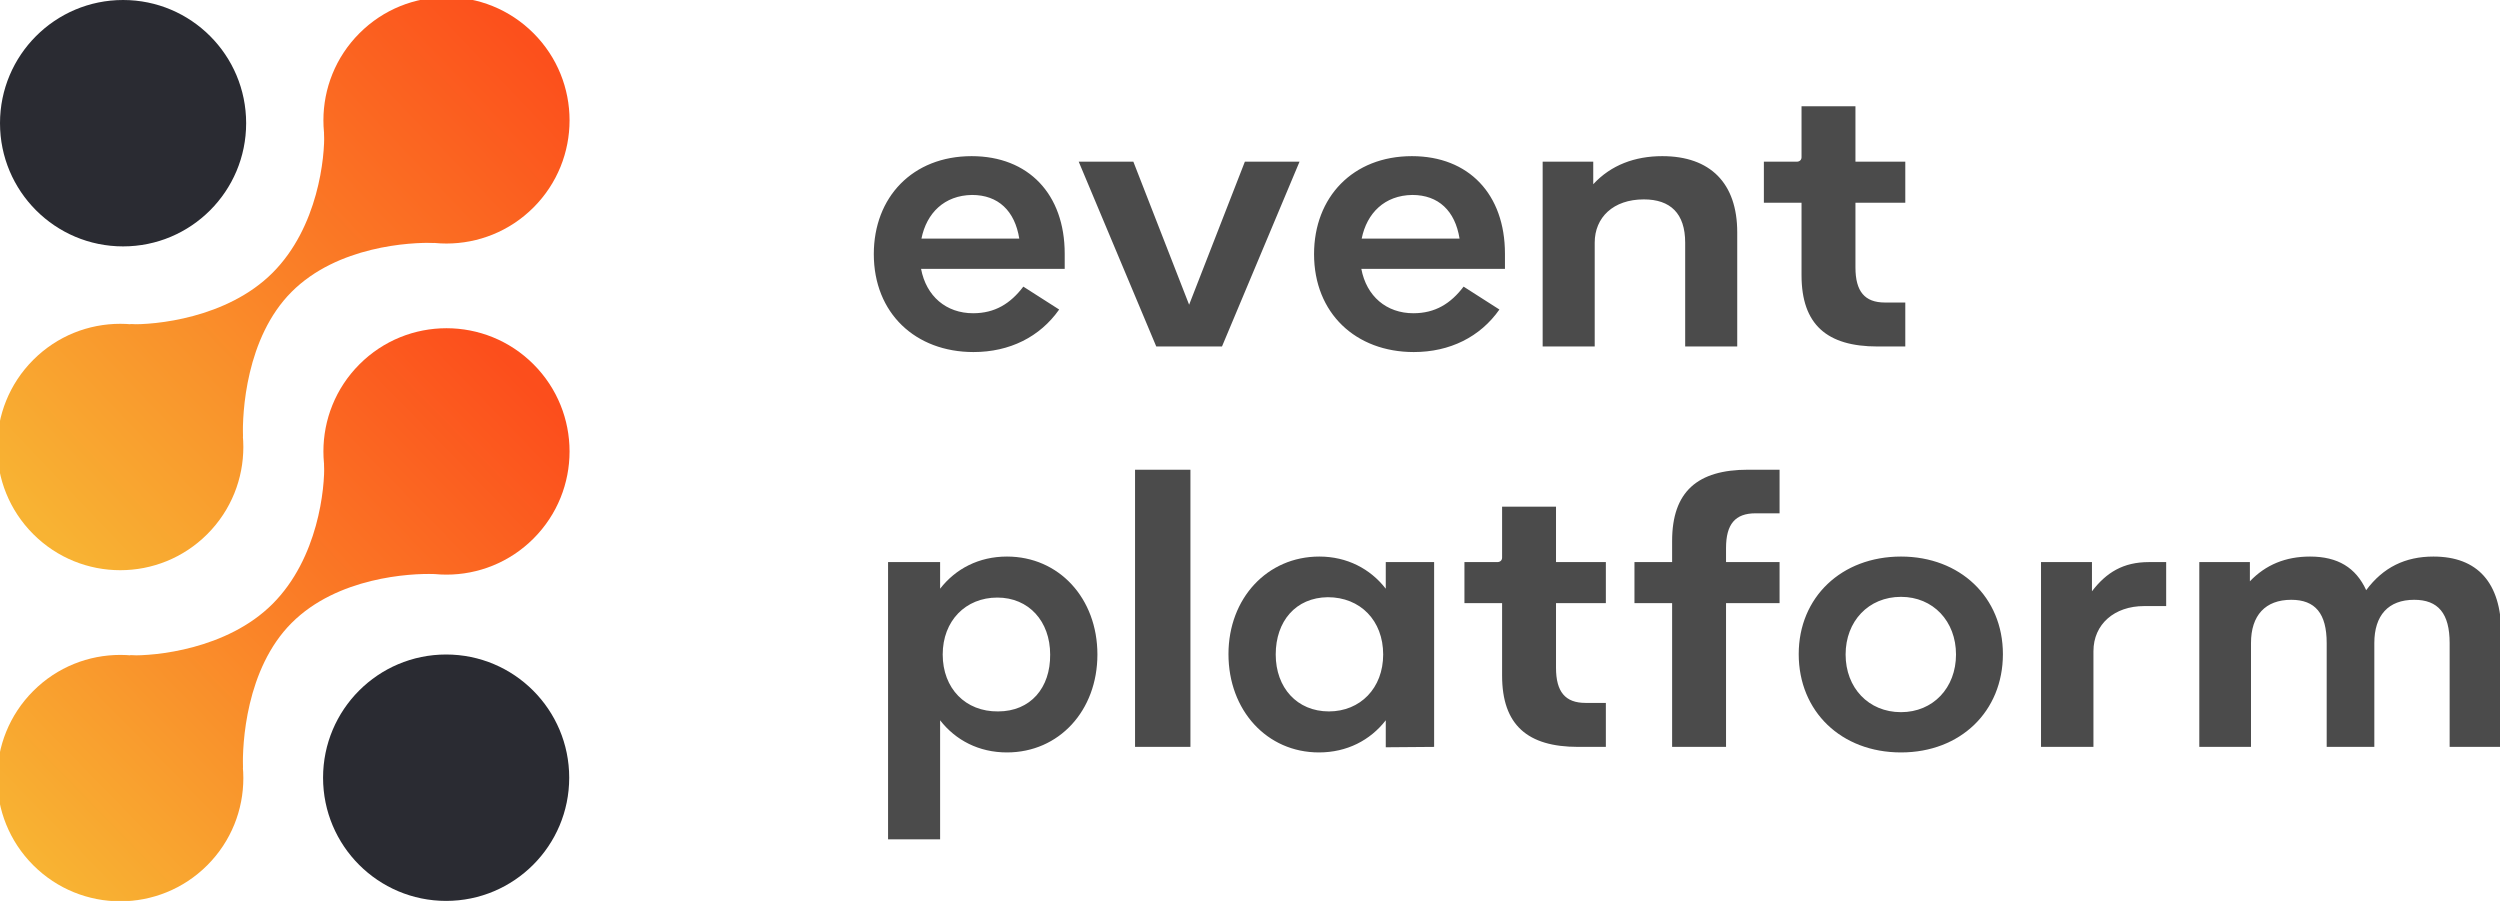
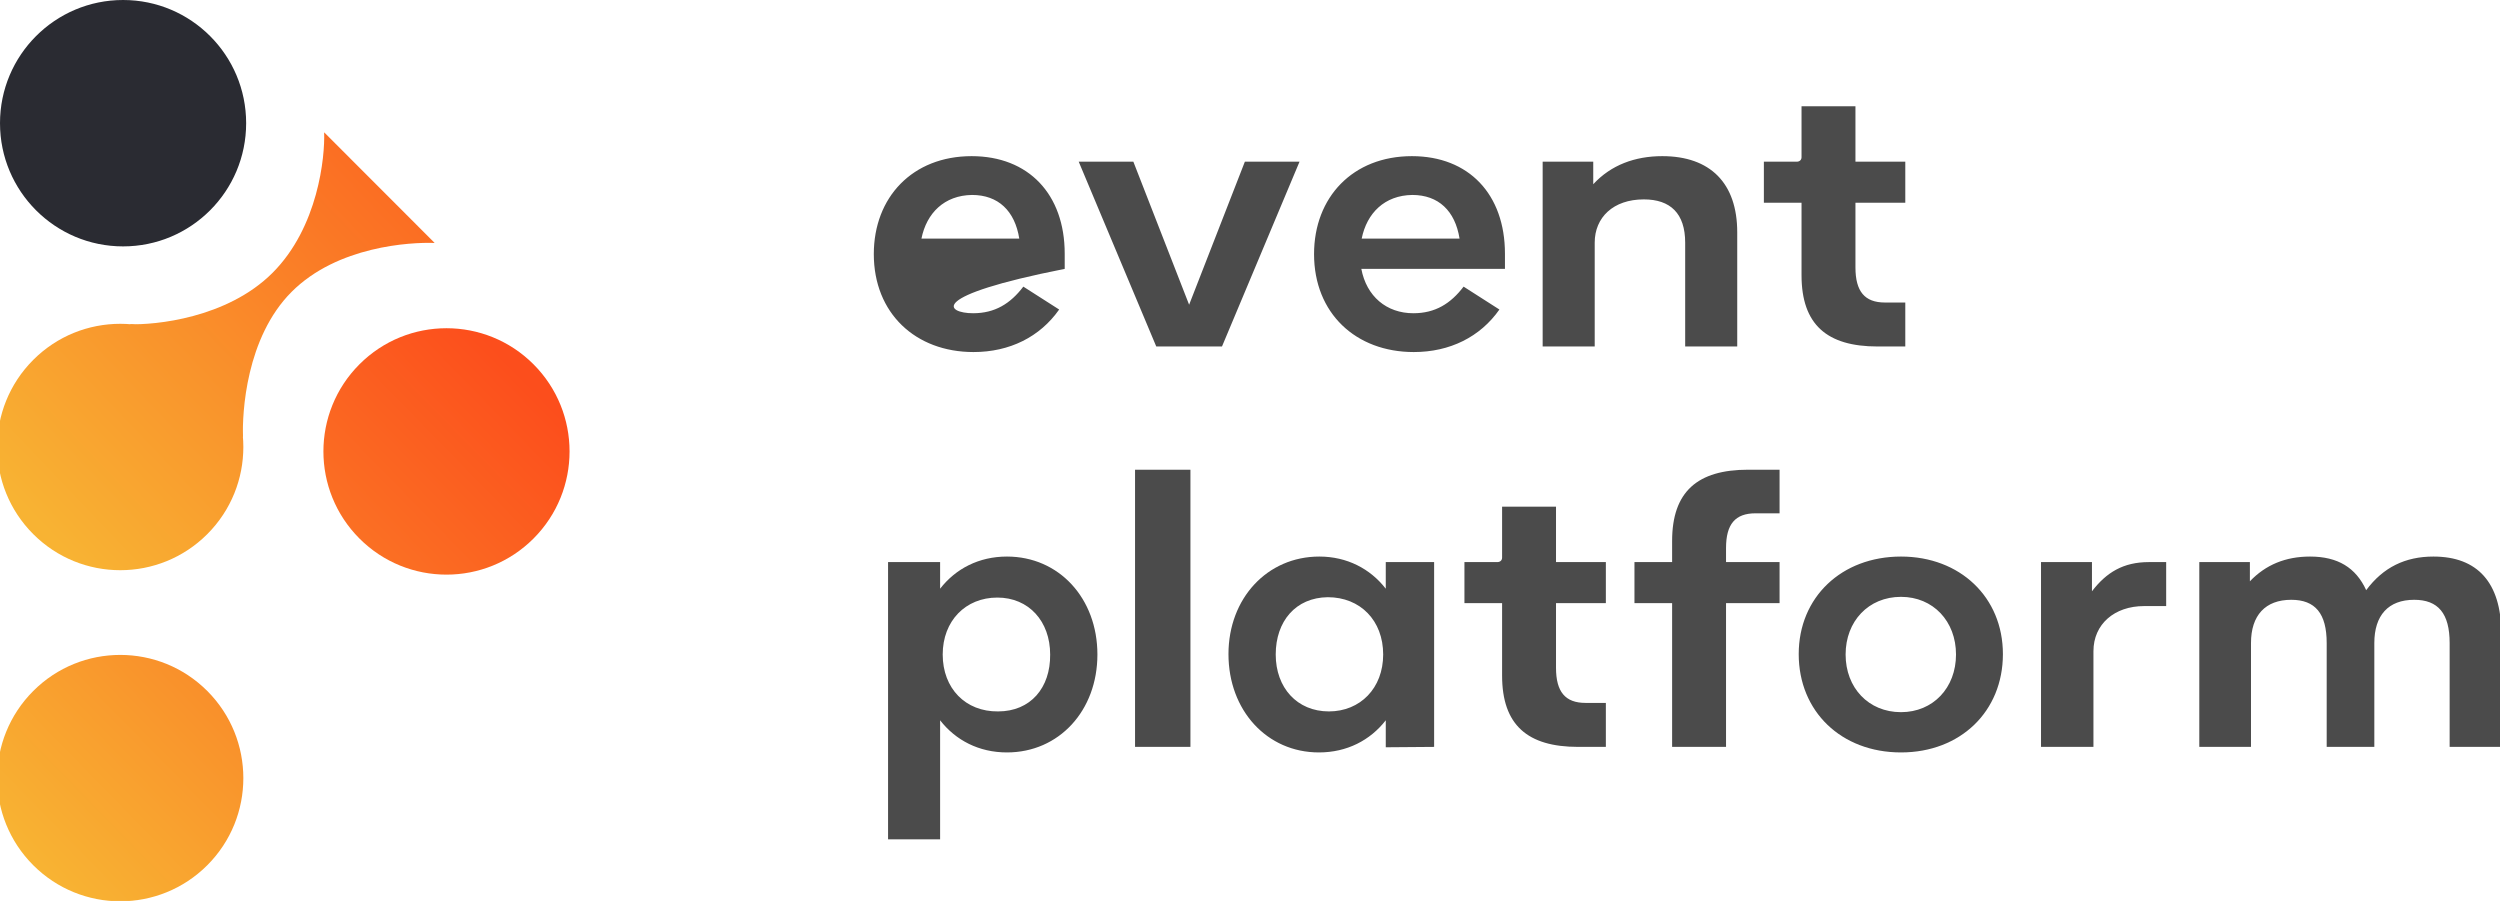
<svg xmlns="http://www.w3.org/2000/svg" width="111" height="40" viewBox="0 0 111 40" fill="none">
  <g clip-path="url(#clip0_1_13933)">
    <path d="M5.465 10.94C8.483 10.94 10.929 8.491 10.929 5.47C10.929 2.449 8.483 0 5.465 0C2.447 0 0 2.449 0 5.47C0 8.491 2.447 10.94 5.465 10.94Z" fill="#2A2B32" />
-     <path d="M19.808 40C22.826 40 25.273 37.551 25.273 34.53C25.273 31.509 22.826 29.06 19.808 29.06C16.79 29.06 14.344 31.509 14.344 34.53C14.344 37.551 16.79 40 19.808 40Z" fill="#2A2B32" />
    <path d="M9.204 15.979C11.338 18.115 11.338 21.579 9.204 23.715C7.07 25.851 3.61 25.851 1.476 23.715C-0.659 21.579 -0.659 18.115 1.476 15.979C3.61 13.843 7.07 13.843 9.204 15.979Z" fill="url(#paint0_linear_1_13933)" />
-     <path d="M23.688 1.475C25.822 3.611 25.822 7.075 23.688 9.211C21.554 11.347 18.094 11.347 15.96 9.211C13.826 7.075 13.826 3.611 15.96 1.475C18.094 -0.661 21.554 -0.661 23.688 1.475Z" fill="url(#paint1_linear_1_13933)" />
    <path d="M12.103 12.112C10.074 14.142 6.852 14.434 5.766 14.394L10.789 19.422C10.749 18.334 10.919 14.988 12.948 12.958C14.977 10.927 18.212 10.747 19.299 10.787L14.392 5.875C14.432 6.963 14.131 10.081 12.103 12.112Z" fill="url(#paint2_linear_1_13933)" />
    <path d="M9.204 30.68C11.338 32.817 11.338 36.28 9.204 38.416C7.07 40.552 3.61 40.552 1.476 38.416C-0.659 36.28 -0.659 32.817 1.476 30.68C3.61 28.544 7.07 28.544 9.204 30.68Z" fill="url(#paint3_linear_1_13933)" />
    <path d="M23.688 16.175C25.822 18.312 25.822 21.775 23.688 23.911C21.554 26.048 18.094 26.048 15.96 23.911C13.826 21.775 13.826 18.312 15.96 16.175C18.094 14.039 21.554 14.039 23.688 16.175Z" fill="url(#paint4_linear_1_13933)" />
-     <path d="M12.103 26.813C10.074 28.843 6.852 29.135 5.766 29.095L10.789 34.123C10.749 33.035 10.919 29.689 12.948 27.659C14.977 25.628 18.212 25.448 19.299 25.488L14.392 20.576C14.432 21.664 14.131 24.782 12.103 26.813Z" fill="url(#paint5_linear_1_13933)" />
-     <path d="M38.797 11.282C38.797 8.755 40.518 6.933 43.141 6.933C45.666 6.933 47.273 8.623 47.273 11.265V11.938H40.895C41.125 13.153 42.01 13.908 43.207 13.908C44.174 13.908 44.863 13.481 45.436 12.726L47.027 13.743C46.174 14.958 44.83 15.631 43.223 15.631C40.649 15.631 38.797 13.908 38.797 11.282ZM43.158 8.656C41.928 8.673 41.141 9.46 40.912 10.593H45.256C45.059 9.362 44.322 8.656 43.158 8.656ZM51.338 15.384L47.895 7.179H50.321L52.797 13.53L55.272 7.179H57.699L54.256 15.384H51.338ZM58.344 11.282C58.344 8.755 60.066 6.933 62.689 6.933C65.213 6.933 66.82 8.623 66.82 11.265V11.938H60.443C60.672 13.153 61.558 13.908 62.754 13.908C63.722 13.908 64.41 13.481 64.984 12.726L66.574 13.743C65.722 14.958 64.377 15.631 62.771 15.631C60.197 15.631 58.344 13.908 58.344 11.282ZM62.705 8.656C61.476 8.673 60.689 9.46 60.459 10.593H64.804C64.607 9.362 63.869 8.656 62.705 8.656ZM68.494 15.384V7.179H70.74V8.18C71.526 7.327 72.592 6.933 73.805 6.933C75.936 6.933 77.133 8.131 77.133 10.314V15.384H74.822V10.773C74.822 9.477 74.166 8.853 72.986 8.853C71.625 8.853 70.805 9.657 70.805 10.773V15.384H68.494ZM79.988 9.001H78.316V7.179H79.775C79.906 7.179 79.988 7.097 79.988 6.982V4.718H82.382V7.179H84.595V9.001H82.382V11.873C82.382 12.939 82.791 13.432 83.693 13.432H84.595V15.384H83.365C81.119 15.384 79.988 14.416 79.988 12.217V9.001Z" fill="#4B4B4B" />
+     <path d="M38.797 11.282C38.797 8.755 40.518 6.933 43.141 6.933C45.666 6.933 47.273 8.623 47.273 11.265V11.938C41.125 13.153 42.01 13.908 43.207 13.908C44.174 13.908 44.863 13.481 45.436 12.726L47.027 13.743C46.174 14.958 44.83 15.631 43.223 15.631C40.649 15.631 38.797 13.908 38.797 11.282ZM43.158 8.656C41.928 8.673 41.141 9.46 40.912 10.593H45.256C45.059 9.362 44.322 8.656 43.158 8.656ZM51.338 15.384L47.895 7.179H50.321L52.797 13.53L55.272 7.179H57.699L54.256 15.384H51.338ZM58.344 11.282C58.344 8.755 60.066 6.933 62.689 6.933C65.213 6.933 66.82 8.623 66.82 11.265V11.938H60.443C60.672 13.153 61.558 13.908 62.754 13.908C63.722 13.908 64.41 13.481 64.984 12.726L66.574 13.743C65.722 14.958 64.377 15.631 62.771 15.631C60.197 15.631 58.344 13.908 58.344 11.282ZM62.705 8.656C61.476 8.673 60.689 9.46 60.459 10.593H64.804C64.607 9.362 63.869 8.656 62.705 8.656ZM68.494 15.384V7.179H70.74V8.18C71.526 7.327 72.592 6.933 73.805 6.933C75.936 6.933 77.133 8.131 77.133 10.314V15.384H74.822V10.773C74.822 9.477 74.166 8.853 72.986 8.853C71.625 8.853 70.805 9.657 70.805 10.773V15.384H68.494ZM79.988 9.001H78.316V7.179H79.775C79.906 7.179 79.988 7.097 79.988 6.982V4.718H82.382V7.179H84.595V9.001H82.382V11.873C82.382 12.939 82.791 13.432 83.693 13.432H84.595V15.384H83.365C81.119 15.384 79.988 14.416 79.988 12.217V9.001Z" fill="#4B4B4B" />
    <path d="M39.43 24.957H41.741V26.139C42.43 25.252 43.463 24.711 44.709 24.711C47.02 24.711 48.725 26.565 48.725 29.06C48.725 31.554 47.02 33.408 44.709 33.408C43.463 33.408 42.43 32.867 41.741 31.981V37.265H39.43V24.957ZM44.282 26.532C42.872 26.532 41.856 27.566 41.856 29.06C41.856 30.569 42.872 31.603 44.315 31.587C45.758 31.587 46.643 30.537 46.627 29.06C46.627 27.583 45.676 26.532 44.282 26.532ZM50.396 33.162V20.855H52.855V33.162H50.396ZM54.544 29.043C54.544 26.565 56.265 24.711 58.577 24.711C59.806 24.711 60.839 25.252 61.528 26.139V24.957H63.675V33.162L61.528 33.179V31.981C60.839 32.867 59.806 33.408 58.56 33.408C56.249 33.408 54.544 31.538 54.544 29.043ZM56.642 29.06C56.642 30.537 57.593 31.587 59.003 31.587C60.396 31.587 61.413 30.553 61.413 29.06C61.413 27.55 60.396 26.516 58.954 26.516C57.528 26.532 56.642 27.583 56.642 29.06ZM66.693 26.779H65.021V24.957H66.48C66.611 24.957 66.693 24.875 66.693 24.76V22.495H69.087V24.957H71.3V26.779H69.087V29.65C69.087 30.717 69.497 31.209 70.398 31.209H71.3V33.162H70.07C67.825 33.162 66.693 32.194 66.693 29.995V26.779Z" fill="#4B4B4B" />
    <path d="M72.57 24.957H74.242V24.022C74.242 21.823 75.373 20.855 77.619 20.855H79.013V22.791H77.947C77.046 22.791 76.636 23.267 76.636 24.334V24.957H79.013V26.779H76.636V33.162H74.242V26.779H72.57V24.957ZM79.863 29.043C79.863 26.516 81.765 24.711 84.404 24.711C87.027 24.711 88.929 26.516 88.929 29.043C88.929 31.587 87.044 33.408 84.404 33.408C81.749 33.408 79.863 31.587 79.863 29.043ZM81.945 29.06C81.945 30.537 82.962 31.62 84.404 31.62C85.831 31.62 86.847 30.537 86.847 29.06C86.847 27.583 85.831 26.5 84.404 26.5C82.962 26.5 81.945 27.583 81.945 29.06ZM90.621 24.957H92.883V26.253C93.522 25.416 94.276 24.957 95.408 24.957H96.178V26.91H95.195C93.883 26.91 92.949 27.714 92.949 28.912V33.162H90.621V24.957ZM97.649 33.162V24.957H99.895V25.81C100.6 25.072 101.485 24.711 102.567 24.711C103.797 24.711 104.6 25.203 105.059 26.204C105.813 25.187 106.797 24.711 108.043 24.711C110.01 24.711 111.043 25.876 111.059 28.091V33.162H108.764V28.551C108.764 27.238 108.256 26.631 107.19 26.631C106.043 26.631 105.42 27.32 105.42 28.551V33.162H103.305V28.551C103.305 27.238 102.797 26.631 101.731 26.631C100.583 26.631 99.944 27.32 99.944 28.551V33.162H97.649Z" fill="#4B4B4B" />
  </g>
  <defs>
    <linearGradient id="paint0_linear_1_13933" x1="23.5" y1="1.998" x2="1.5" y2="22.998" gradientUnits="userSpaceOnUse">
      <stop stop-color="#FC501C" />
      <stop offset="1" stop-color="#F8B333" />
    </linearGradient>
    <linearGradient id="paint1_linear_1_13933" x1="23.5" y1="1.998" x2="1.5" y2="22.998" gradientUnits="userSpaceOnUse">
      <stop stop-color="#FC501C" />
      <stop offset="1" stop-color="#F8B333" />
    </linearGradient>
    <linearGradient id="paint2_linear_1_13933" x1="23.5" y1="1.998" x2="1.5" y2="22.998" gradientUnits="userSpaceOnUse">
      <stop stop-color="#FC501C" />
      <stop offset="1" stop-color="#F8B333" />
    </linearGradient>
    <linearGradient id="paint3_linear_1_13933" x1="23" y1="16.499" x2="1" y2="37.999" gradientUnits="userSpaceOnUse">
      <stop stop-color="#FC4E1C" />
      <stop offset="1" stop-color="#F8B433" />
    </linearGradient>
    <linearGradient id="paint4_linear_1_13933" x1="23" y1="16.499" x2="1" y2="37.999" gradientUnits="userSpaceOnUse">
      <stop stop-color="#FC4E1C" />
      <stop offset="1" stop-color="#F8B433" />
    </linearGradient>
    <linearGradient id="paint5_linear_1_13933" x1="23" y1="16.499" x2="1" y2="37.999" gradientUnits="userSpaceOnUse">
      <stop stop-color="#FC4E1C" />
      <stop offset="1" stop-color="#F8B433" />
    </linearGradient>
    <clipPath id="clip0_1_13933">
      <rect width="111" height="40" fill="white" />
    </clipPath>
  </defs>
</svg>